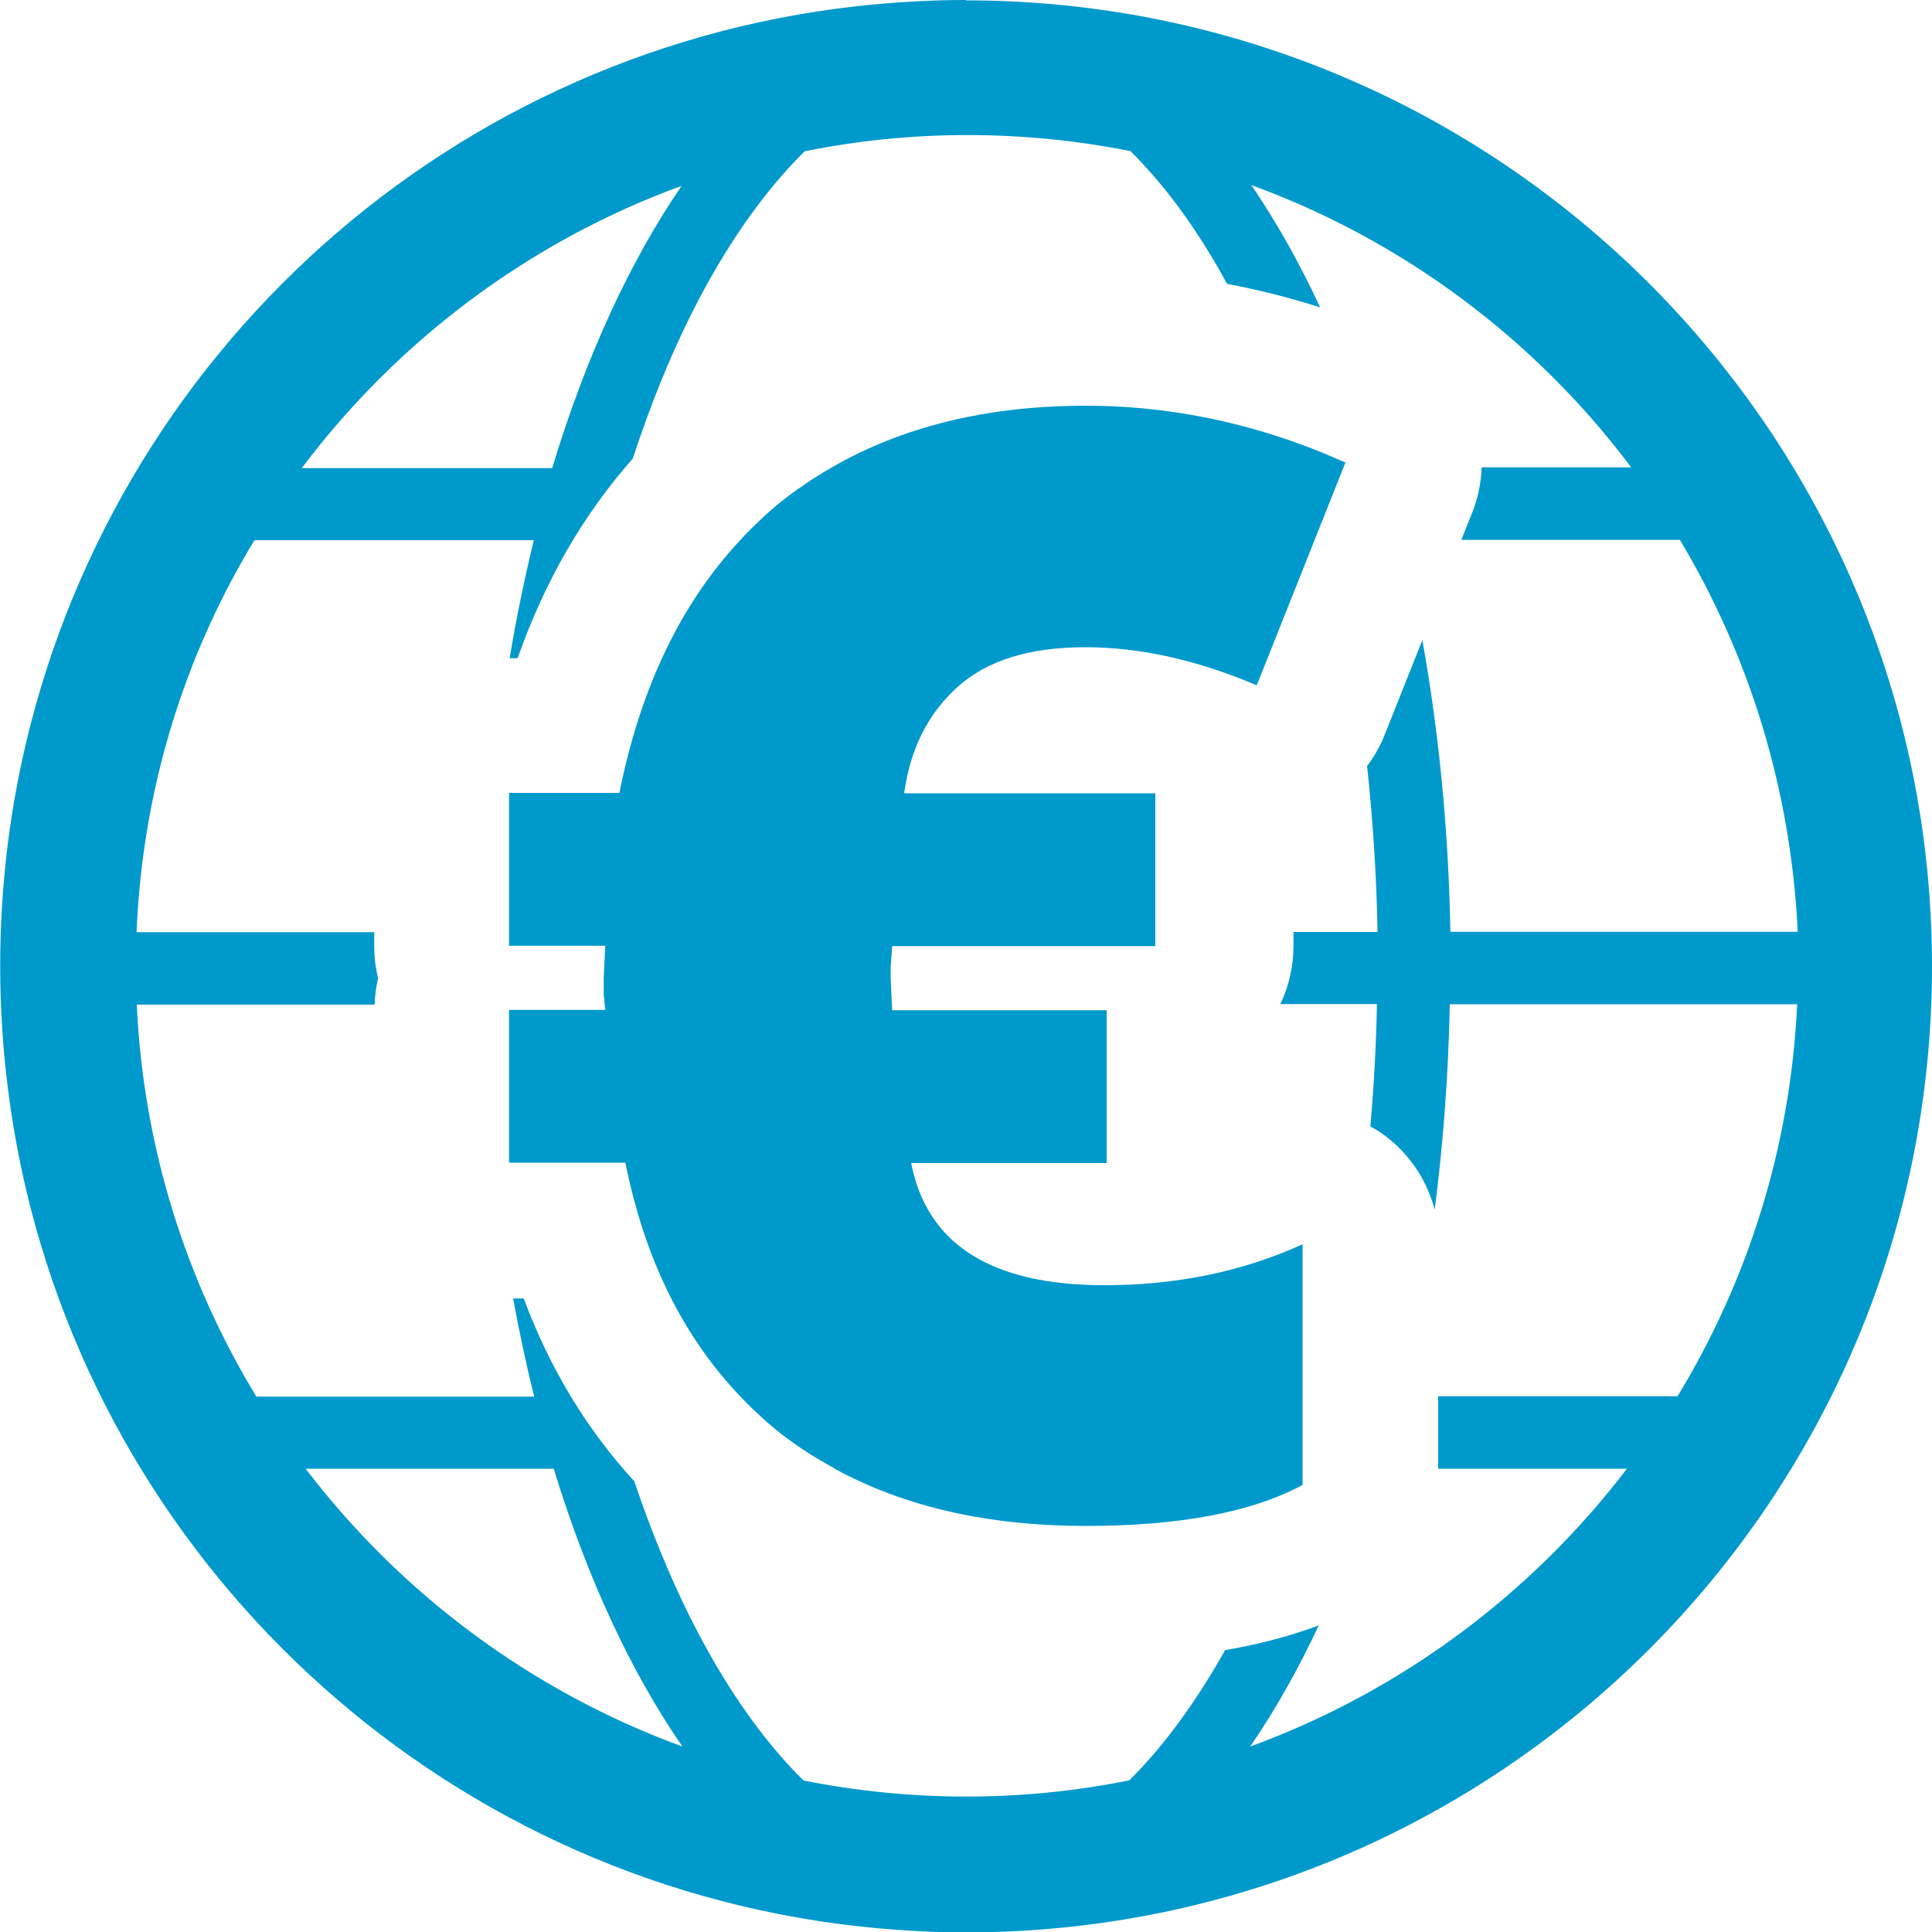
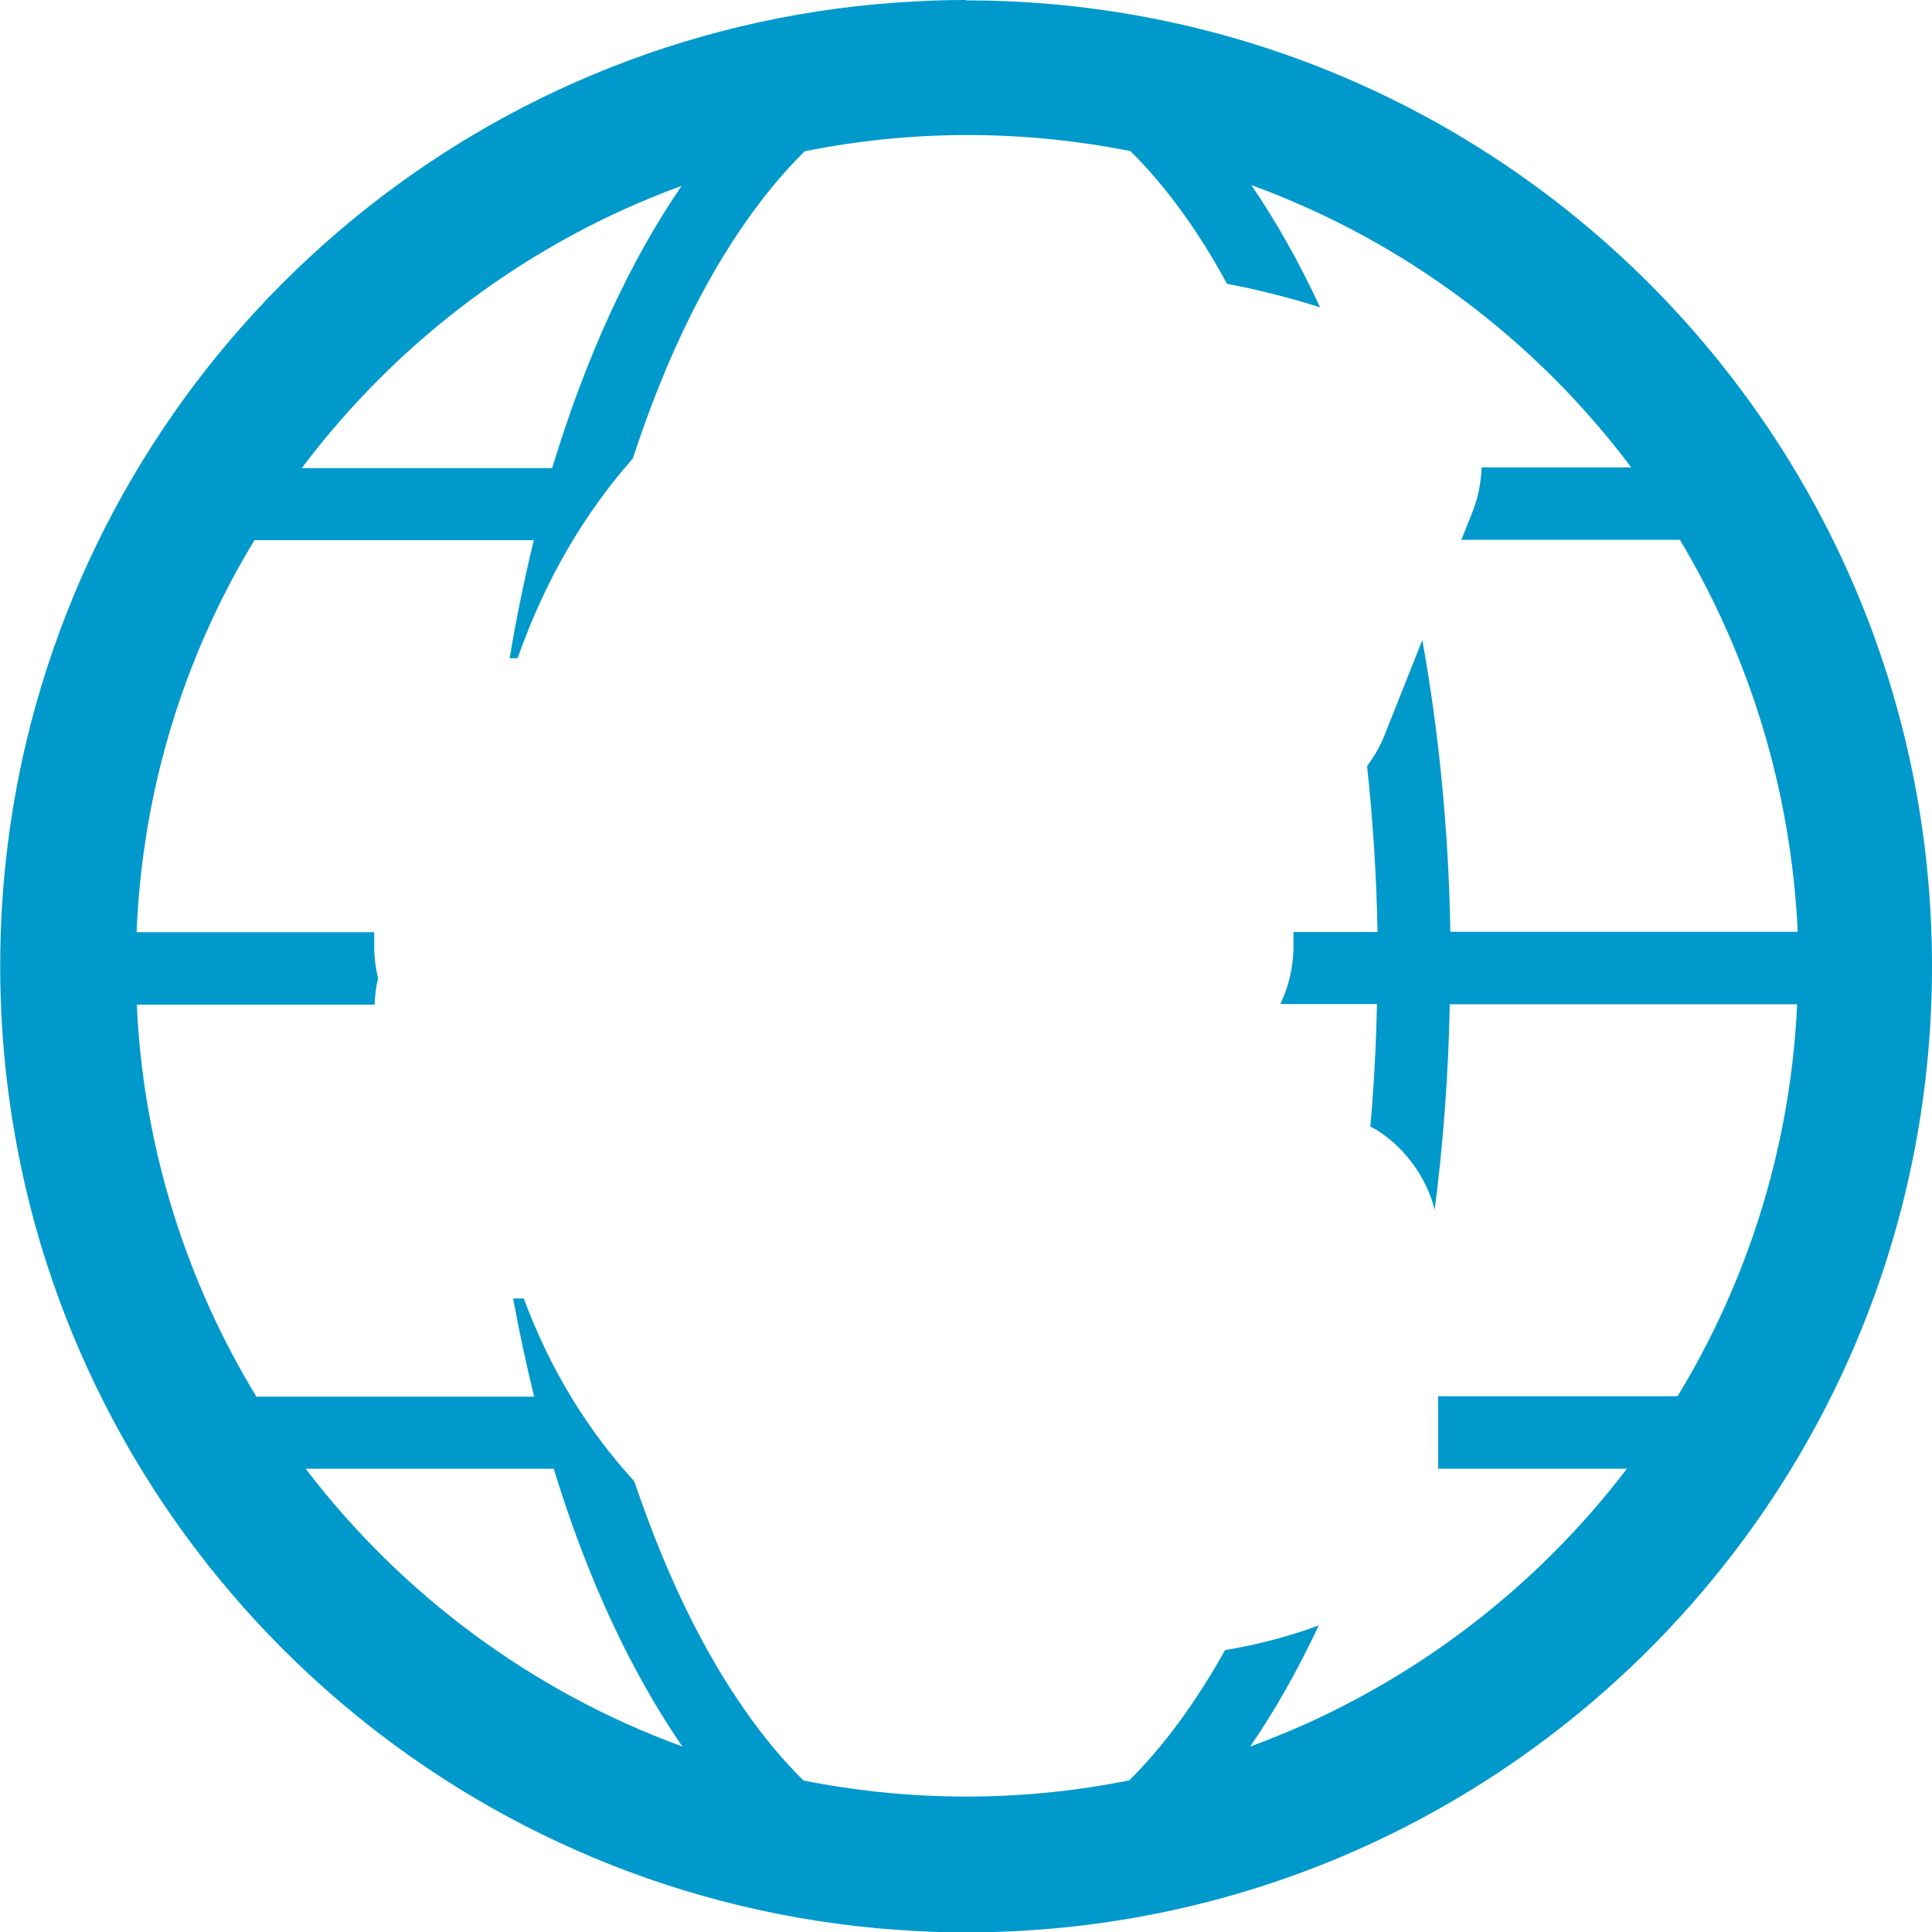
<svg xmlns="http://www.w3.org/2000/svg" viewBox="0 0 100 100" style="enable-background:new 0 0 100 100">
  <g style="fill:#09c">
-     <path d="m47.1 60.2h10.18v-7.91h-11.1v.04l-.08-1.7v-.54l.08-1.12h13.62v-7.91h-13c.31-2.29 1.23-4.12 2.76-5.5s3.73-2.06 6.62-2.06c2.83 0 5.78.66 8.87 1.97l4.59-11.53c-.08-.04-.17-.07-.26-.11-.36-.16-.72-.31-1.08-.46-3.93-1.57-7.97-2.37-12.1-2.37-5.11 0-9.49 1.08-13.16 3.2 0 0-.001.001-.001.001-.48.28-.95.56-1.4.88-.48.32-.94.66-1.39 1.03-.4.33-.77.68-1.14 1.03-.27.26-.53.52-.78.8-3.08 3.29-5.18 7.65-6.27 13.1h-2.86-2.85v7.91h4.98l-.08 1.66v.85l.05.51.03.3h-2.51-2.47v7.91h2.97 3.05c1 4.99 2.99 9 5.95 12.1 0 0 0 0 .001.001.28.29.56.58.86.85.36.34.74.68 1.13.99.46.36.94.7 1.43 1.02.47.31.96.59 1.46.87.001 0 .02.001.02.02 3.6 1.96 7.92 2.95 12.98 2.95 4.86 0 8.6-.71 11.22-2.12v-12.46c-3.11 1.42-6.53 2.12-10.26 2.12-5.84 0-9.18-2.11-10-6.33" />
    <path d="m50 0c-.86 0-1.72.02-2.57.07-22.2 1.12-40.51 16.67-45.85 37.44-1.03 4-1.57 8.18-1.57 12.5 0 4.31.55 8.5 1.57 12.5 5.34 20.77 23.69 36.3 45.85 37.44.85.05 1.71.07 2.57.07 27.61 0 50-22.39 50-50 0-27.61-22.39-50-50-50m-14.72 9.6c-2.69 3.92-4.97 8.89-6.7 14.61h-12.96c4.96-6.6 11.77-11.73 19.66-14.61m-19.47 66.4h12.85c1.72 5.63 3.99 10.51 6.66 14.38-7.8-2.85-14.55-7.89-19.5-14.38m70.96-3.75h-12.34v3.75h9.77c-4.95 6.49-11.7 11.53-19.5 14.38 1.28-1.86 2.47-3.97 3.55-6.27-1.47.55-3.09.98-4.85 1.28-1.53 2.73-3.2 5-4.96 6.74-2.73.55-5.54.84-8.43.84s-5.7-.29-8.43-.83c-2.13-2.1-4.13-4.96-5.89-8.49-1.08-2.17-2.03-4.52-2.87-7-2.45-2.67-4.37-5.83-5.72-9.46h-.55c.32 1.74.68 3.44 1.09 5.08h-14.38c-3.63-5.97-5.85-12.89-6.19-20.29h12.31c.02-.47.07-.92.18-1.36-.13-.53-.2-1.09-.2-1.66v-.73h-12.3c.3-7.39 2.47-14.31 6.1-20.29h14.46c-.48 1.97-.9 4-1.25 6.11.001 0 .02 0 .03 0h.38c1.41-4 3.41-7.45 5.96-10.33.87-2.64 1.86-5.14 3-7.42 1.76-3.53 3.77-6.39 5.9-8.49 2.73-.55 5.54-.84 8.43-.84s5.7.29 8.43.83c1.79 1.77 3.49 4.08 5 6.87 1.62.31 3.23.71 4.82 1.22-1.08-2.33-2.28-4.45-3.56-6.33 7.89 2.88 14.7 8 19.66 14.61h-7.74c-.03.78-.18 1.56-.48 2.32l-.57 1.43h11.31c3.58 5.98 5.75 12.89 6.1 20.29h-17.98c-.09-5.29-.6-10.36-1.45-15.1l-1.96 4.93c-.23.58-.54 1.11-.9 1.59.3 2.8.49 5.67.54 8.59h-4.35v.73c0 1.08-.25 2.1-.68 3h5c-.04 2.14-.16 4.26-.34 6.34.11.06.23.12.35.19 1.49.96 2.54 2.44 2.98 4.11.44-3.42.71-6.97.78-10.63h17.98c-.34 7.4-2.56 14.32-6.19 20.29" />
  </g>
</svg>